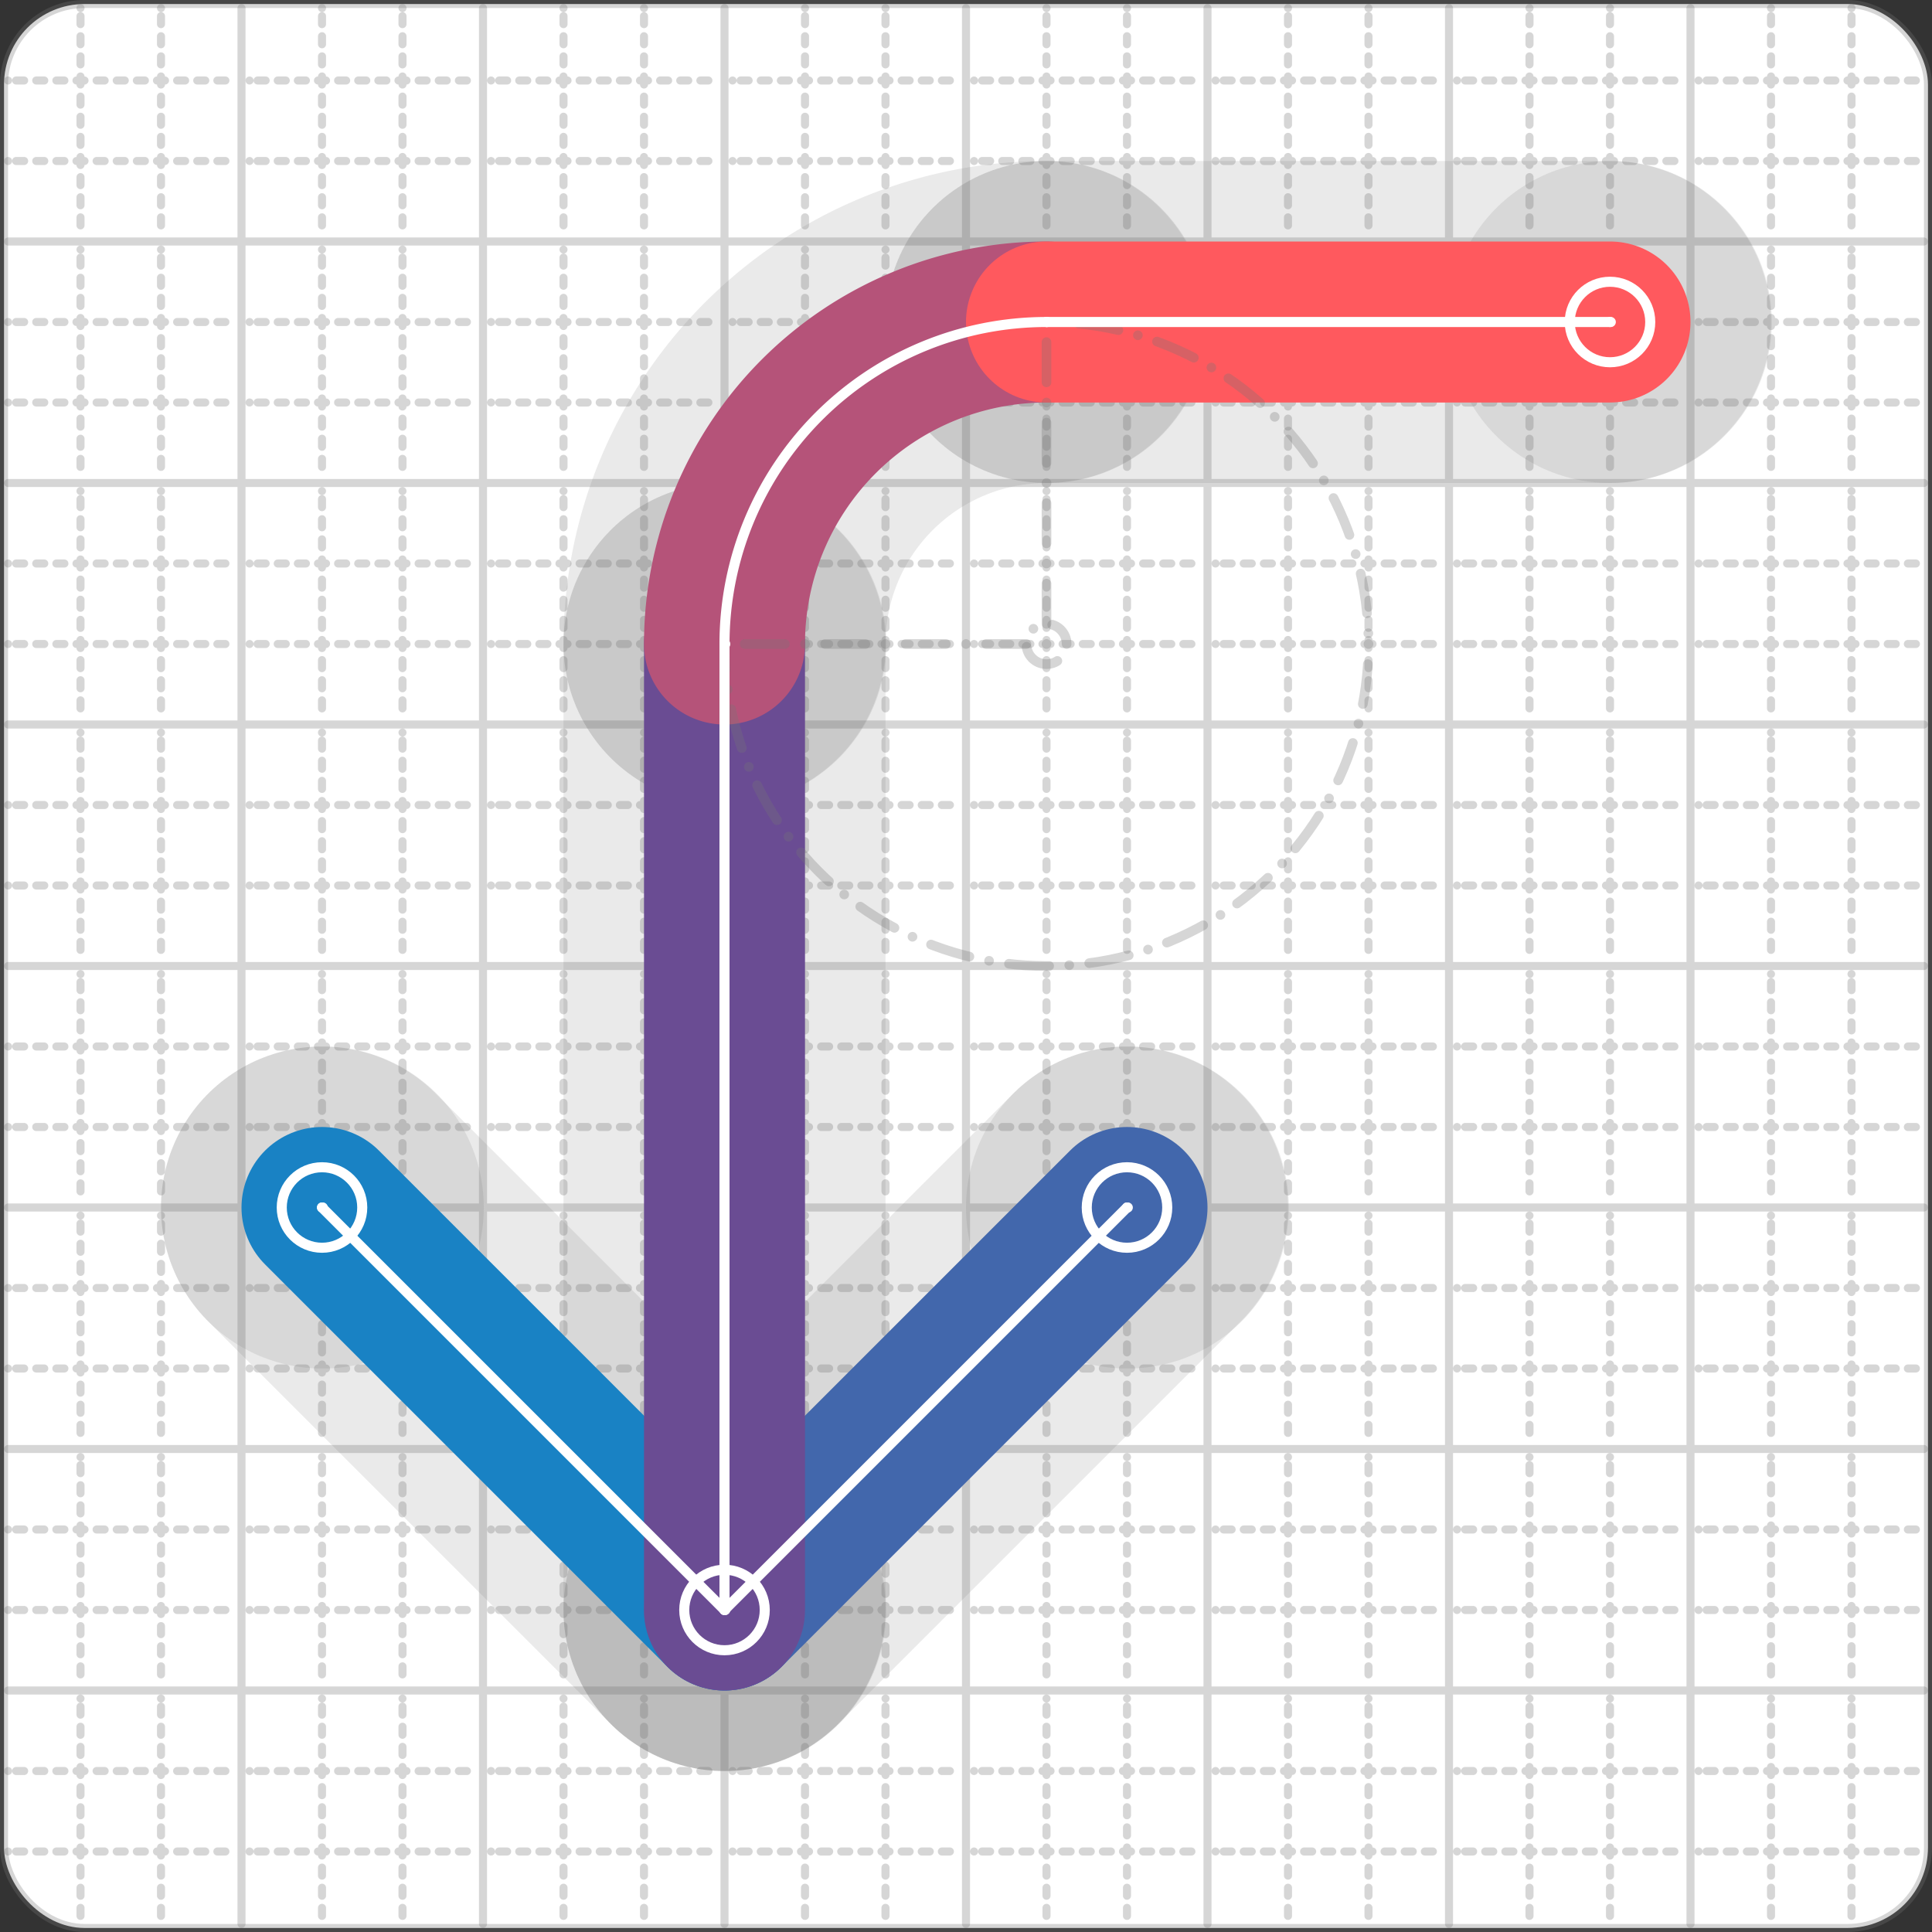
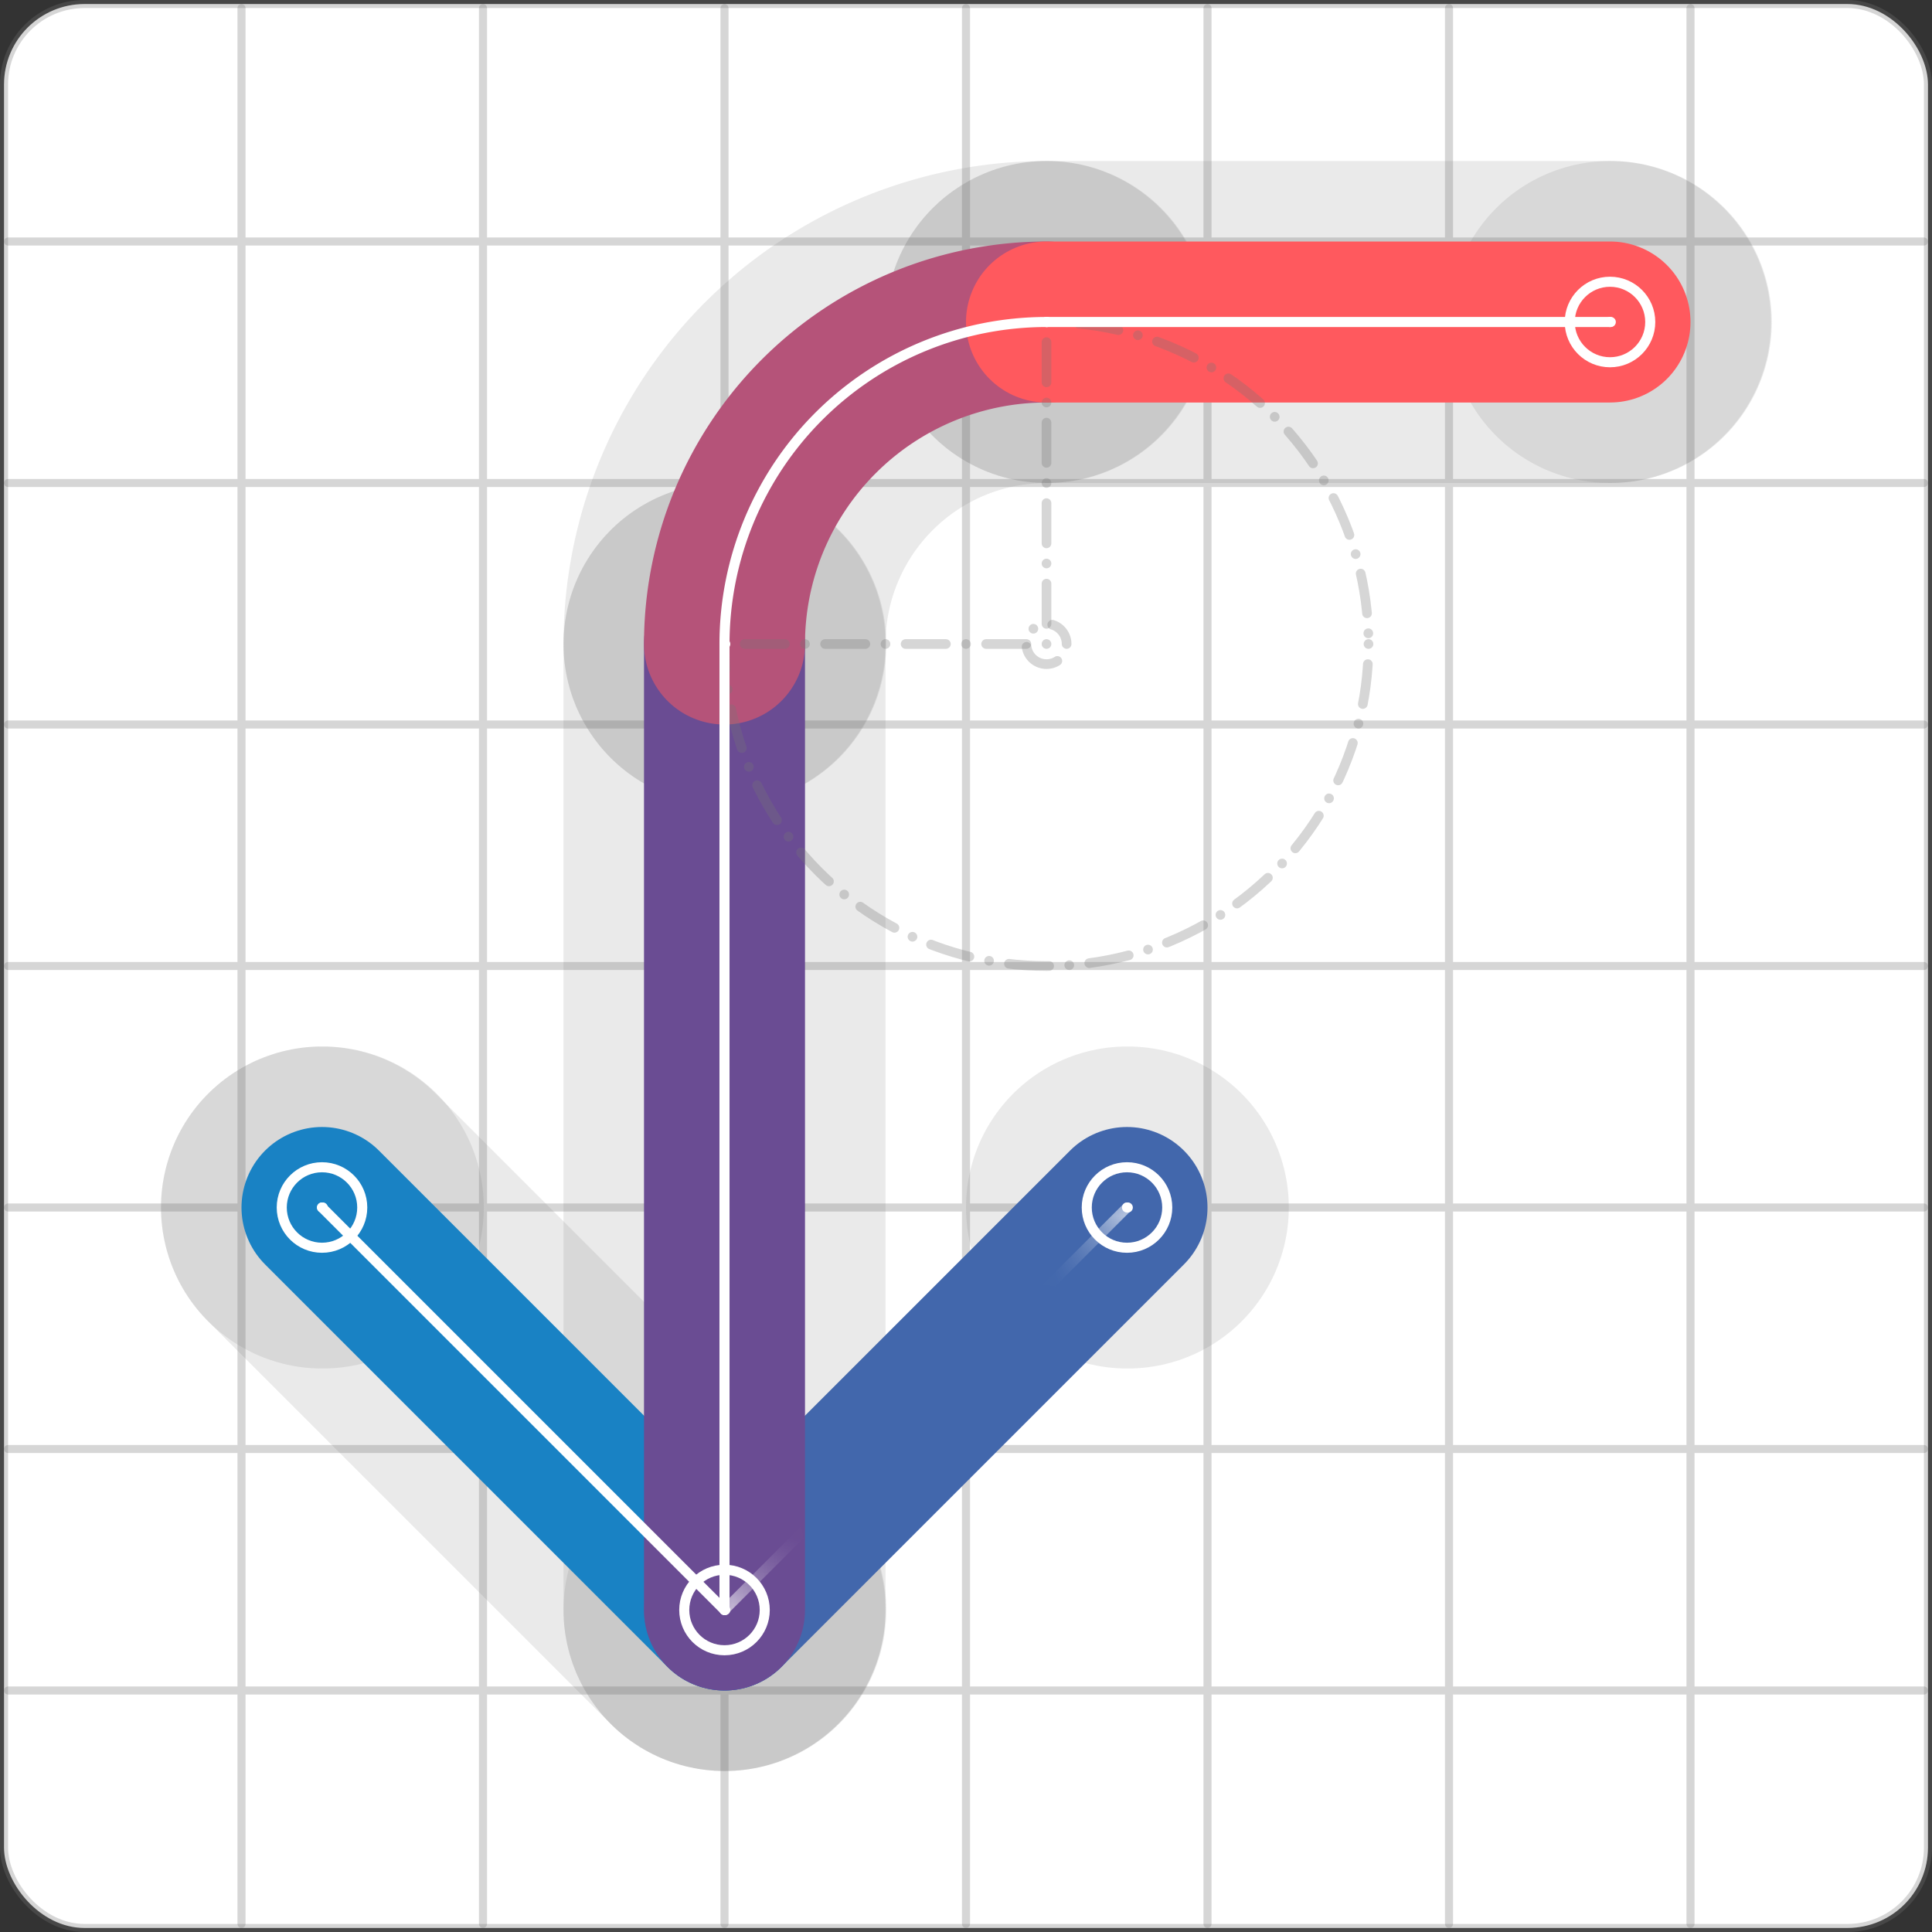
<svg xmlns="http://www.w3.org/2000/svg" width="24" height="24" viewBox="0 0 24 24" fill="none" stroke="currentColor" stroke-width="2" stroke-linecap="round" stroke-linejoin="round">
  <rect x="0" y="0" width="24" height="24" fill="#333333" stroke="none" />
  <style>
  @media screen and (prefers-color-scheme: light) {
    .svg-preview-grid-rect { fill: none }
  }
  @media screen and (prefers-color-scheme: dark) {
    .svg-preview-grid-rect { fill: none }
    .svg
    .svg-preview-grid-group,
    .svg-preview-radii-group,
    .svg-preview-shadow-mask-group,
    .svg-preview-shadow-group {
      stroke: #fff;
    }
  }
</style>
  <g class="svg-preview-grid-group" stroke-linecap="butt" stroke-width="0.1" stroke="#777" stroke-opacity="0.3">
    <rect class="svg-preview-grid-rect" width="23.9" height="23.9" x="0.05" y="0.05" rx="1" fill="#fff" />
-     <path stroke-dasharray="0 0.1 0.1 0.15 0.1 0.15 0.1 0.15 0.1 0.15 0.1 0.15 0.1 0.15 0.1 0.15 0.1 0.15 0.1 0.15 0.1 0.15 0.1 0.15 0 0.15" stroke-width="0.1" d="M0.1 1h23.8M1 0.1v23.8M0.1 2h23.8M2 0.1v23.8M0.1 4h23.8M4 0.1v23.8M0.1 5h23.8M5 0.1v23.8M0.1 7h23.8M7 0.1v23.8M0.1 8h23.8M8 0.1v23.8M0.1 10h23.8M10 0.1v23.8M0.1 11h23.8M11 0.1v23.8M0.1 13h23.8M13 0.1v23.8M0.1 14h23.8M14 0.1v23.8M0.1 16h23.8M16 0.1v23.8M0.1 17h23.8M17 0.1v23.8M0.1 19h23.8M19 0.1v23.8M0.1 20h23.8M20 0.1v23.8M0.1 22h23.8M22 0.1v23.8M0.1 23h23.8M23 0.1v23.8" />
    <path d="M0.1 3h23.8M3 0.1v23.8M0.1 6h23.8M6 0.1v23.8M0.1 9h23.8M9 0.1v23.8M0.1 12h23.8M12 0.1v23.8M0.1 15h23.8M15 0.1v23.8M0.1 18h23.8M18 0.1v23.8M0.1 21h23.8M21 0.1v23.8" />
  </g>
  <g class="svg-preview-shadow-mask-group" stroke-width="4" stroke="#777" stroke-opacity="0.15">
    <mask id="svg-preview-shadow-mask-0" maskUnits="userSpaceOnUse" stroke-opacity="1" stroke-width="4" stroke="#000">
      <rect x="0" y="0" width="24" height="24" fill="#fff" stroke="none" rx="1" />
      <path d="M4 15h.01M9 20h.01M14 15h.01M9 8h.01M13 4h.01M20 4h.01" />
    </mask>
  </g>
  <g class="svg-preview-shadow-group" stroke-width="4" stroke="#777" stroke-opacity="0.15">
    <path mask="url(#svg-preview-shadow-mask-0)" d="M 4 15 L 9 20" />
-     <path mask="url(#svg-preview-shadow-mask-0)" d="M 14 15 L 9 20" />
    <path mask="url(#svg-preview-shadow-mask-0)" d="M 9 20 L 9 8" />
    <path mask="url(#svg-preview-shadow-mask-0)" d="M 9 8 A4 4 0 0 1 13 4" />
    <path mask="url(#svg-preview-shadow-mask-0)" d="M 13 4 L 20 4" />
    <path d="M4 15h.01M9 20h.01M14 15h.01M9 8h.01M13 4h.01M20 4h.01" />
  </g>
  <g class="svg-preview-handles-group" stroke-width="0.12" stroke="#777" stroke-opacity="0.6" />
  <g class="svg-preview-colored-path-group">
    <path d="M 4 15 L 9 20" stroke="#1982c4" />
    <path d="M 14 15 L 9 20" stroke="#4267AC" />
    <path d="M 9 20 L 9 8" stroke="#6a4c93" />
    <path d="M 9 8 A4 4 0 0 1 13 4" stroke="#B55379" />
    <path d="M 13 4 L 20 4" stroke="#FF595E" />
  </g>
  <g class="svg-preview-radii-group" stroke-width="0.12" stroke-dasharray="0 0.25 0.25" stroke="#777" stroke-opacity="0.3">
    <path d="M9 8 13 8 13 4" />
    <circle cy="8" cx="13" r="0.25" stroke-dasharray="0" />
    <circle cy="8" cx="13" r="4" />
  </g>
  <g class="svg-preview-control-path-marker-mask-group" stroke-width="1" stroke="#000">
    <mask id="svg-preview-control-path-marker-mask-0" maskUnits="userSpaceOnUse">
      <rect x="0" y="0" width="24" height="24" fill="#fff" stroke="none" rx="1" />
      <path d="M4 15h.01" />
      <path d="M9 20h.01" />
    </mask>
    <mask id="svg-preview-control-path-marker-mask-1" maskUnits="userSpaceOnUse">
-       <rect x="0" y="0" width="24" height="24" fill="#fff" stroke="none" rx="1" />
      <path d="M14 15h.01" />
      <path d="M9 20h.01" />
    </mask>
    <mask id="svg-preview-control-path-marker-mask-2" maskUnits="userSpaceOnUse">
      <rect x="0" y="0" width="24" height="24" fill="#fff" stroke="none" rx="1" />
      <path d="M9 20h.01" />
      <path d="M9 8h.01" />
    </mask>
    <mask id="svg-preview-control-path-marker-mask-3" maskUnits="userSpaceOnUse">
      <rect x="0" y="0" width="24" height="24" fill="#fff" stroke="none" rx="1" />
      <path d="M9 8h.01" />
      <path d="M13 4h.01" />
    </mask>
    <mask id="svg-preview-control-path-marker-mask-4" maskUnits="userSpaceOnUse">
      <rect x="0" y="0" width="24" height="24" fill="#fff" stroke="none" rx="1" />
      <path d="M13 4h.01" />
      <path d="M20 4h.01" />
    </mask>
  </g>
  <g class="svg-preview-control-path-group" stroke="#fff" stroke-width="0.125">
    <path mask="url(#svg-preview-control-path-marker-mask-0)" d="M 4 15 L 9 20" />
    <path mask="url(#svg-preview-control-path-marker-mask-1)" d="M 14 15 L 9 20" />
    <path mask="url(#svg-preview-control-path-marker-mask-2)" d="M 9 20 L 9 8" />
    <path mask="url(#svg-preview-control-path-marker-mask-3)" d="M 9 8 A4 4 0 0 1 13 4" />
    <path mask="url(#svg-preview-control-path-marker-mask-4)" d="M 13 4 L 20 4" />
  </g>
  <g class="svg-preview-control-path-marker-group" stroke="#fff" stroke-width="0.125">
    <path d="M4 15h.01M9 20h.01M14 15h.01M9 20h.01M9 20h.01M9 8h.01M9 8h.01M13 4h.01M13 4h.01M20 4h.01" />
    <circle cx="4" cy="15" r="0.5" />
    <circle cx="9" cy="20" r="0.5" />
    <circle cx="14" cy="15" r="0.5" />
    <circle cx="20" cy="4" r="0.5" />
  </g>
  <g class="svg-preview-handles-group" stroke-width="0.12" stroke="#FFF" stroke-opacity="0.3" />
</svg>